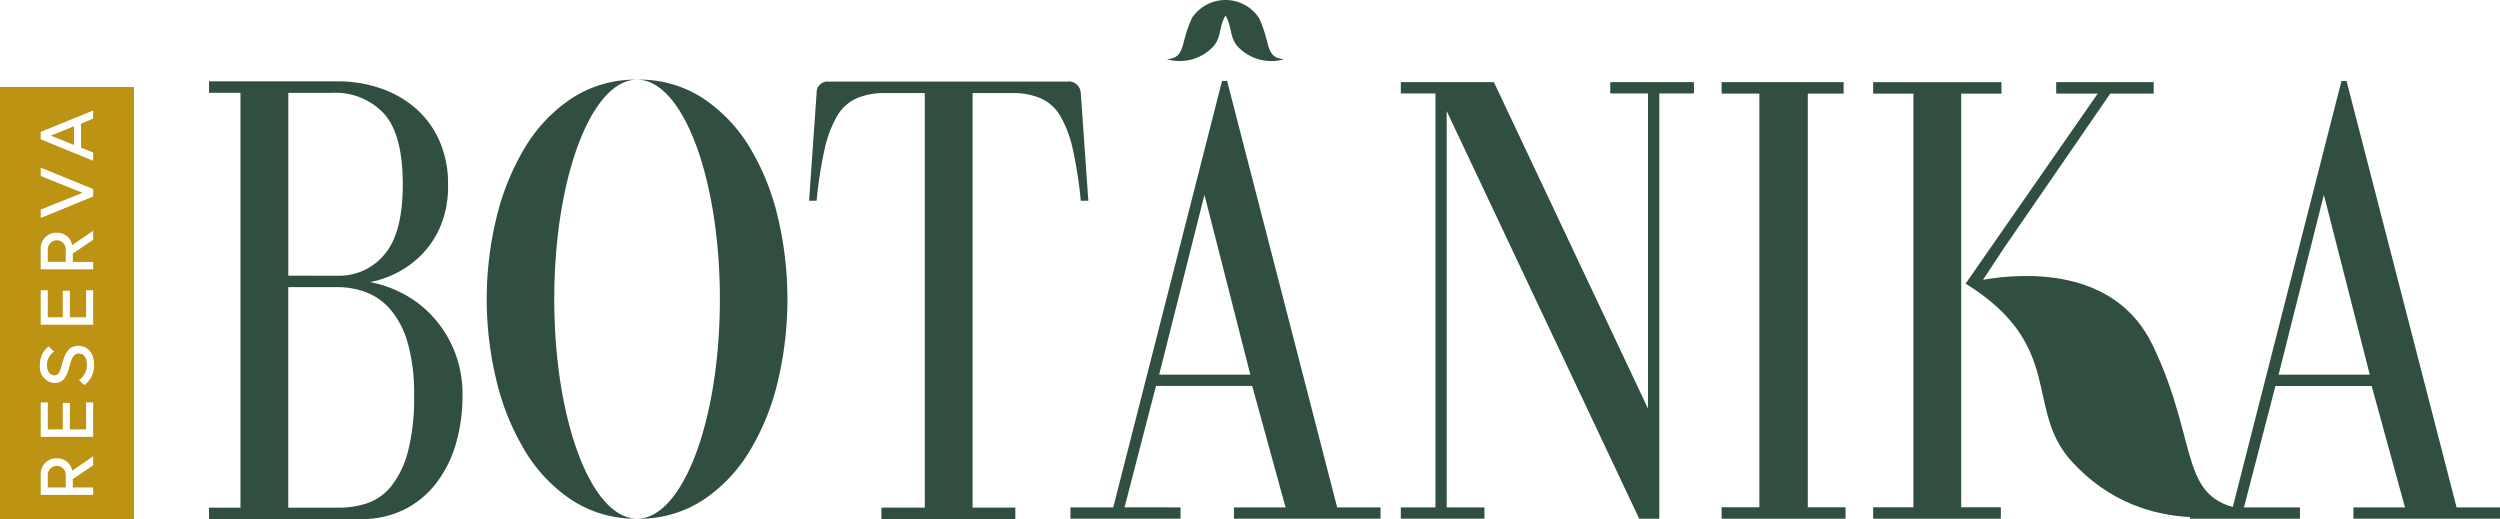
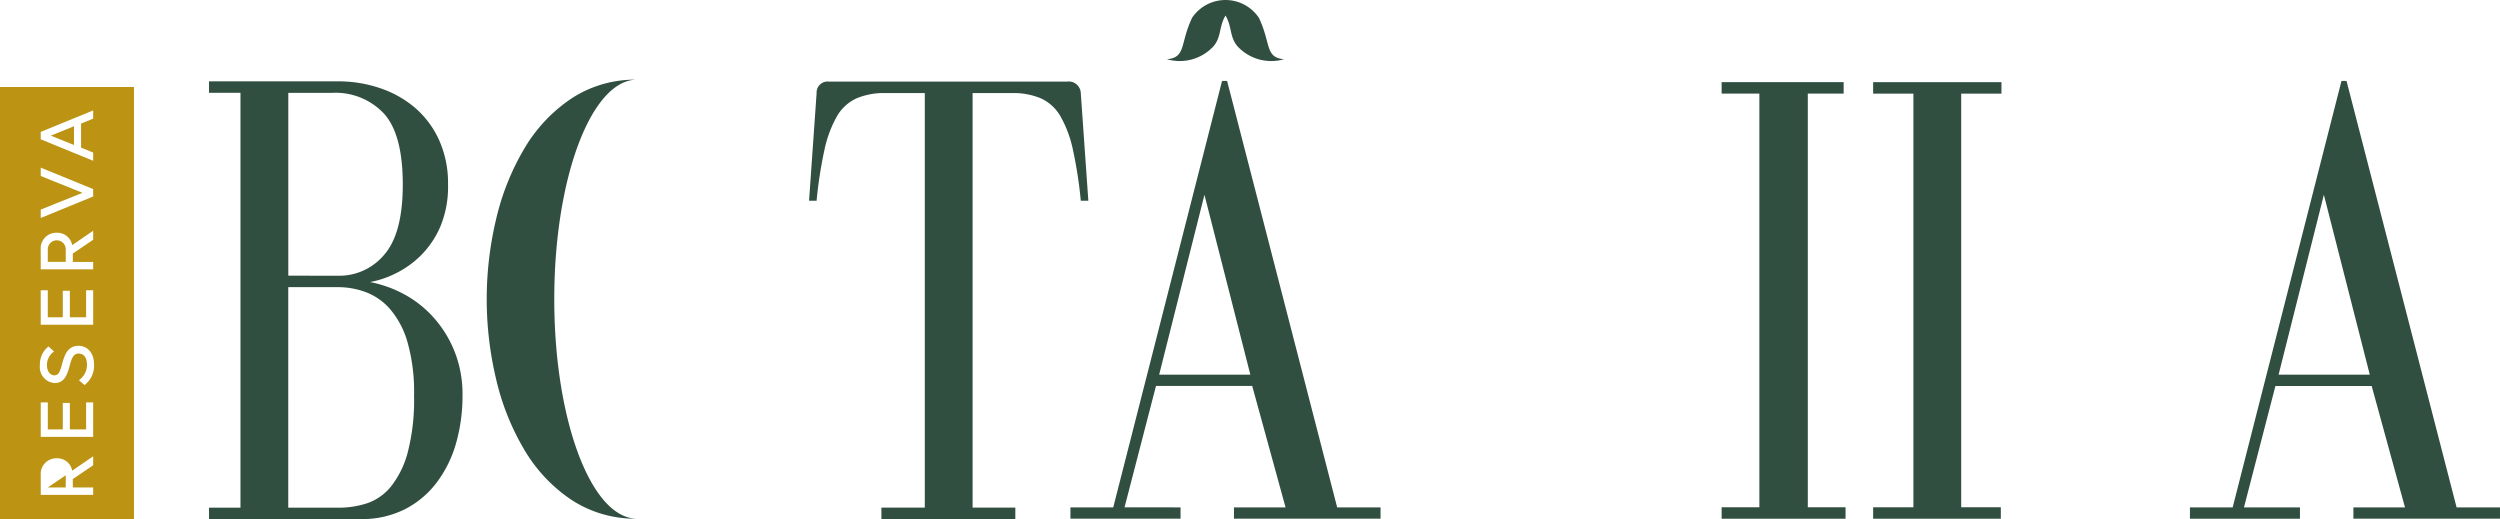
<svg xmlns="http://www.w3.org/2000/svg" id="logo" width="260" height="53.988" viewBox="0 0 260 53.988">
  <defs>
    <clipPath id="clip-path">
      <rect id="Retângulo_3" data-name="Retângulo 3" width="260" height="53.988" fill="none" />
    </clipPath>
  </defs>
  <g id="Grupo_1" data-name="Grupo 1" clip-path="url(#clip-path)">
    <path id="Caminho_1" data-name="Caminho 1" d="M26.125,133.635h1.866v-1.267a.934.934,0,1,0-1.866,0Z" transform="translate(-21.154 -106.398)" fill="#bc9312" />
-     <path id="Caminho_2" data-name="Caminho 2" d="M26.125,256.9h1.866v-1.267a.934.934,0,1,0-1.866,0Z" transform="translate(-21.154 -206.206)" fill="#bc9312" />
+     <path id="Caminho_2" data-name="Caminho 2" d="M26.125,256.9h1.866v-1.267Z" transform="translate(-21.154 -206.206)" fill="#bc9312" />
    <path id="Caminho_3" data-name="Caminho 3" d="M30.177,68.995l-2.414.978,2.414.971Z" transform="translate(-22.481 -55.866)" fill="#bc9312" />
    <path id="Caminho_4" data-name="Caminho 4" d="M13.934,47.541H0V92.482H13.934V47.541Zm-9.7,4.671L9.69,49.979v.855l-1.259.514v2.5l1.259.514v.855L4.236,52.983Zm0,8.081L8.58,58.549,4.236,56.8v-.871L9.69,58.161v.77L4.236,61.164Zm0,4.134A1.623,1.623,0,0,1,5.9,62.7a1.572,1.572,0,0,1,1.608,1.291l2.183-1.5v.939L7.573,64.862v.871H9.69v.774H4.236Zm0,4.256h.736v2.809H6.53V68.737h.736v2.755H8.955V68.683H9.69v3.583H4.236Zm5.455,18.2L7.573,88.317v.871H9.69v.774H4.236V87.882A1.623,1.623,0,0,1,5.9,86.156a1.572,1.572,0,0,1,1.608,1.291l2.183-1.5Zm0-2.956H4.236V80.343h.736v2.809H6.53V80.4h.736v2.755H8.955V80.343H9.69Zm-.783-5.475-.109.09-.586-.5.148-.127a1.927,1.927,0,0,0,.686-1.469c0-1.1-.652-1.182-.852-1.182-.568,0-.745.507-.95,1.279-.223.809-.495,1.79-1.559,1.79a1.657,1.657,0,0,1-1.534-1.849,2.363,2.363,0,0,1,.778-1.86l.113-.1.578.523-.15.124A1.668,1.668,0,0,0,4.887,76.5c0,.6.326,1.029.776,1.029s.606-.457.8-1.21c.238-.831.534-1.86,1.7-1.86.747,0,1.619.52,1.619,1.987a2.524,2.524,0,0,1-.875,2" transform="translate(0 -38.495)" fill="#bc9312" />
    <path id="Caminho_5" data-name="Caminho 5" d="M589.5,88.571l11.317-44.352h.523l11.448,44.352H617.3v1.178H602.056V88.571h5.364l-3.467-12.626H593.945l-3.271,12.626H596.5v1.178H585.048V88.571Zm4.775-13.8h9.485l-4.775-18.709Z" transform="translate(-473.723 -35.805)" fill="#314f40" />
    <path id="Caminho_6" data-name="Caminho 6" d="M1201.344,88.571l11.317-44.352h.523l11.448,44.352h4.514v1.178H1213.9V88.571h5.364L1215.8,75.946h-10.009l-3.271,12.626h5.822v1.178H1196.9V88.571Zm4.775-13.8h9.485l-4.776-18.709Z" transform="translate(-969.146 -35.805)" fill="#314f40" />
    <path id="Caminho_7" data-name="Caminho 7" d="M647.321,1.83a4.187,4.187,0,0,0-6.92,0c-1.287,2.671-.614,4.161-2.633,4.329a4.787,4.787,0,0,0,4.8-1.293c.893-.978.591-2.093,1.295-3.245.7,1.151.4,2.266,1.295,3.245a4.787,4.787,0,0,0,4.8,1.293c-2.019-.169-1.346-1.659-2.634-4.329" transform="translate(-516.411 0)" fill="#314f40" />
-     <path id="Caminho_8" data-name="Caminho 8" d="M362.906,57.984A25.19,25.19,0,0,0,360,50.662a16.1,16.1,0,0,0-4.892-5.18,12.1,12.1,0,0,0-6.843-1.951h-.022c4.751.015,8.6,10.23,8.6,22.83s-3.849,22.815-8.6,22.83h.022a12.1,12.1,0,0,0,6.843-1.95A16.078,16.078,0,0,0,360,82.062a25.168,25.168,0,0,0,2.91-7.322,37.063,37.063,0,0,0,0-16.755" transform="translate(-281.976 -35.248)" fill="#314f40" />
    <path id="Caminho_9" data-name="Caminho 9" d="M273.04,66.37c0-12.583,3.84-22.787,8.582-22.829a12.077,12.077,0,0,0-6.782,1.949,16.078,16.078,0,0,0-4.892,5.18,25.8,25.8,0,0,0-2.942,7.322,35.9,35.9,0,0,0,0,16.755,25.774,25.774,0,0,0,2.942,7.322,16.059,16.059,0,0,0,4.892,5.18,12.079,12.079,0,0,0,6.782,1.948c-4.742-.041-8.582-10.245-8.582-22.829" transform="translate(-215.396 -35.256)" fill="#314f40" />
    <path id="Caminho_10" data-name="Caminho 10" d="M463.63,88.9V90.1H449.7V88.9h4.514V45.787h-4.121a7.275,7.275,0,0,0-3.009.563,4.52,4.52,0,0,0-2.028,1.888,12.2,12.2,0,0,0-1.276,3.444,44.032,44.032,0,0,0-.818,5.3h-.785l.785-11.193a1.145,1.145,0,0,1,1.308-1.193h24.728a1.254,1.254,0,0,1,1.439,1.193l.785,11.193h-.785a44.272,44.272,0,0,0-.818-5.3,12.2,12.2,0,0,0-1.275-3.444,4.526,4.526,0,0,0-2.028-1.888,7.278,7.278,0,0,0-3.009-.563h-4.121V88.9Z" transform="translate(-358.035 -36.108)" fill="#314f40" />
    <path id="Caminho_11" data-name="Caminho 11" d="M138.282,59.591a9.534,9.534,0,0,1-2.061,3.016,9.967,9.967,0,0,1-2.649,1.856,10.089,10.089,0,0,1-2.584.862,12.321,12.321,0,0,1,3.467,1.226,11.363,11.363,0,0,1,3.075,2.386,11.9,11.9,0,0,1,2.224,3.546,12.042,12.042,0,0,1,.851,4.639,18.014,18.014,0,0,1-.654,4.9,12.4,12.4,0,0,1-2,4.109,9.619,9.619,0,0,1-3.336,2.817,9.931,9.931,0,0,1-4.612,1.027H114.241V88.785h3.271V45.641h-3.271V44.448h13.41a13.506,13.506,0,0,1,4.35.7,11.053,11.053,0,0,1,3.631,2.021,9.709,9.709,0,0,1,2.518,3.347,10.9,10.9,0,0,1,.949,4.672,10.728,10.728,0,0,1-.818,4.407m-10.63,5.07a6.084,6.084,0,0,0,4.841-2.22q1.9-2.219,1.9-7.257,0-5.234-1.962-7.389a6.9,6.9,0,0,0-5.364-2.154h-4.579V64.661Zm.065,24.124a9.436,9.436,0,0,0,2.976-.464,5.452,5.452,0,0,0,2.486-1.756,9.72,9.72,0,0,0,1.733-3.546,21.765,21.765,0,0,0,.654-5.9,18.932,18.932,0,0,0-.687-5.567,9.134,9.134,0,0,0-1.832-3.446,6.281,6.281,0,0,0-2.551-1.756,8.309,8.309,0,0,0-2.78-.5h-5.233V88.785Z" transform="translate(-92.503 -35.99)" fill="#314f40" />
-     <path id="Caminho_12" data-name="Caminho 12" d="M769.231,89.128V46.084h-3.6V44.906h9.682l16.027,33.951V46.084h-3.925V44.906h8.7v1.177h-3.6V90.306h-2.093l-20.018-42.39V89.128h3.925v1.177h-8.7V89.128Z" transform="translate(-619.946 -36.361)" fill="#314f40" />
    <path id="Caminho_13" data-name="Caminho 13" d="M949.922,46.1v43.02h3.925v1.189H940.96V89.116h3.925V46.1H940.96V44.907h12.691V46.1Z" transform="translate(-761.911 -36.362)" fill="#314f40" />
    <path id="Caminho_14" data-name="Caminho 14" d="M1032.933,46.1h4.187V44.907h-13.345V46.1h4.187v43.02h-4.187v1.189h13.279V89.116h-4.121Z" transform="translate(-828.968 -36.362)" fill="#314f40" />
-     <path id="Caminho_15" data-name="Caminho 15" d="M1093.785,72.3c-3.943-8.262-13.633-7.544-17.666-6.839l2.183-3.308,3.733-5.423,7.322-10.636h4.514V44.907h-10.14V46.1h4.318l-13.737,19.757c10.43,6.485,6.071,13.007,11,18.455,7.88,8.715,18.786,5.114,18.786,5.114-7.9-.667-5.269-6.559-10.309-17.121" transform="translate(-869.888 -36.362)" fill="#314f40" />
  </g>
</svg>